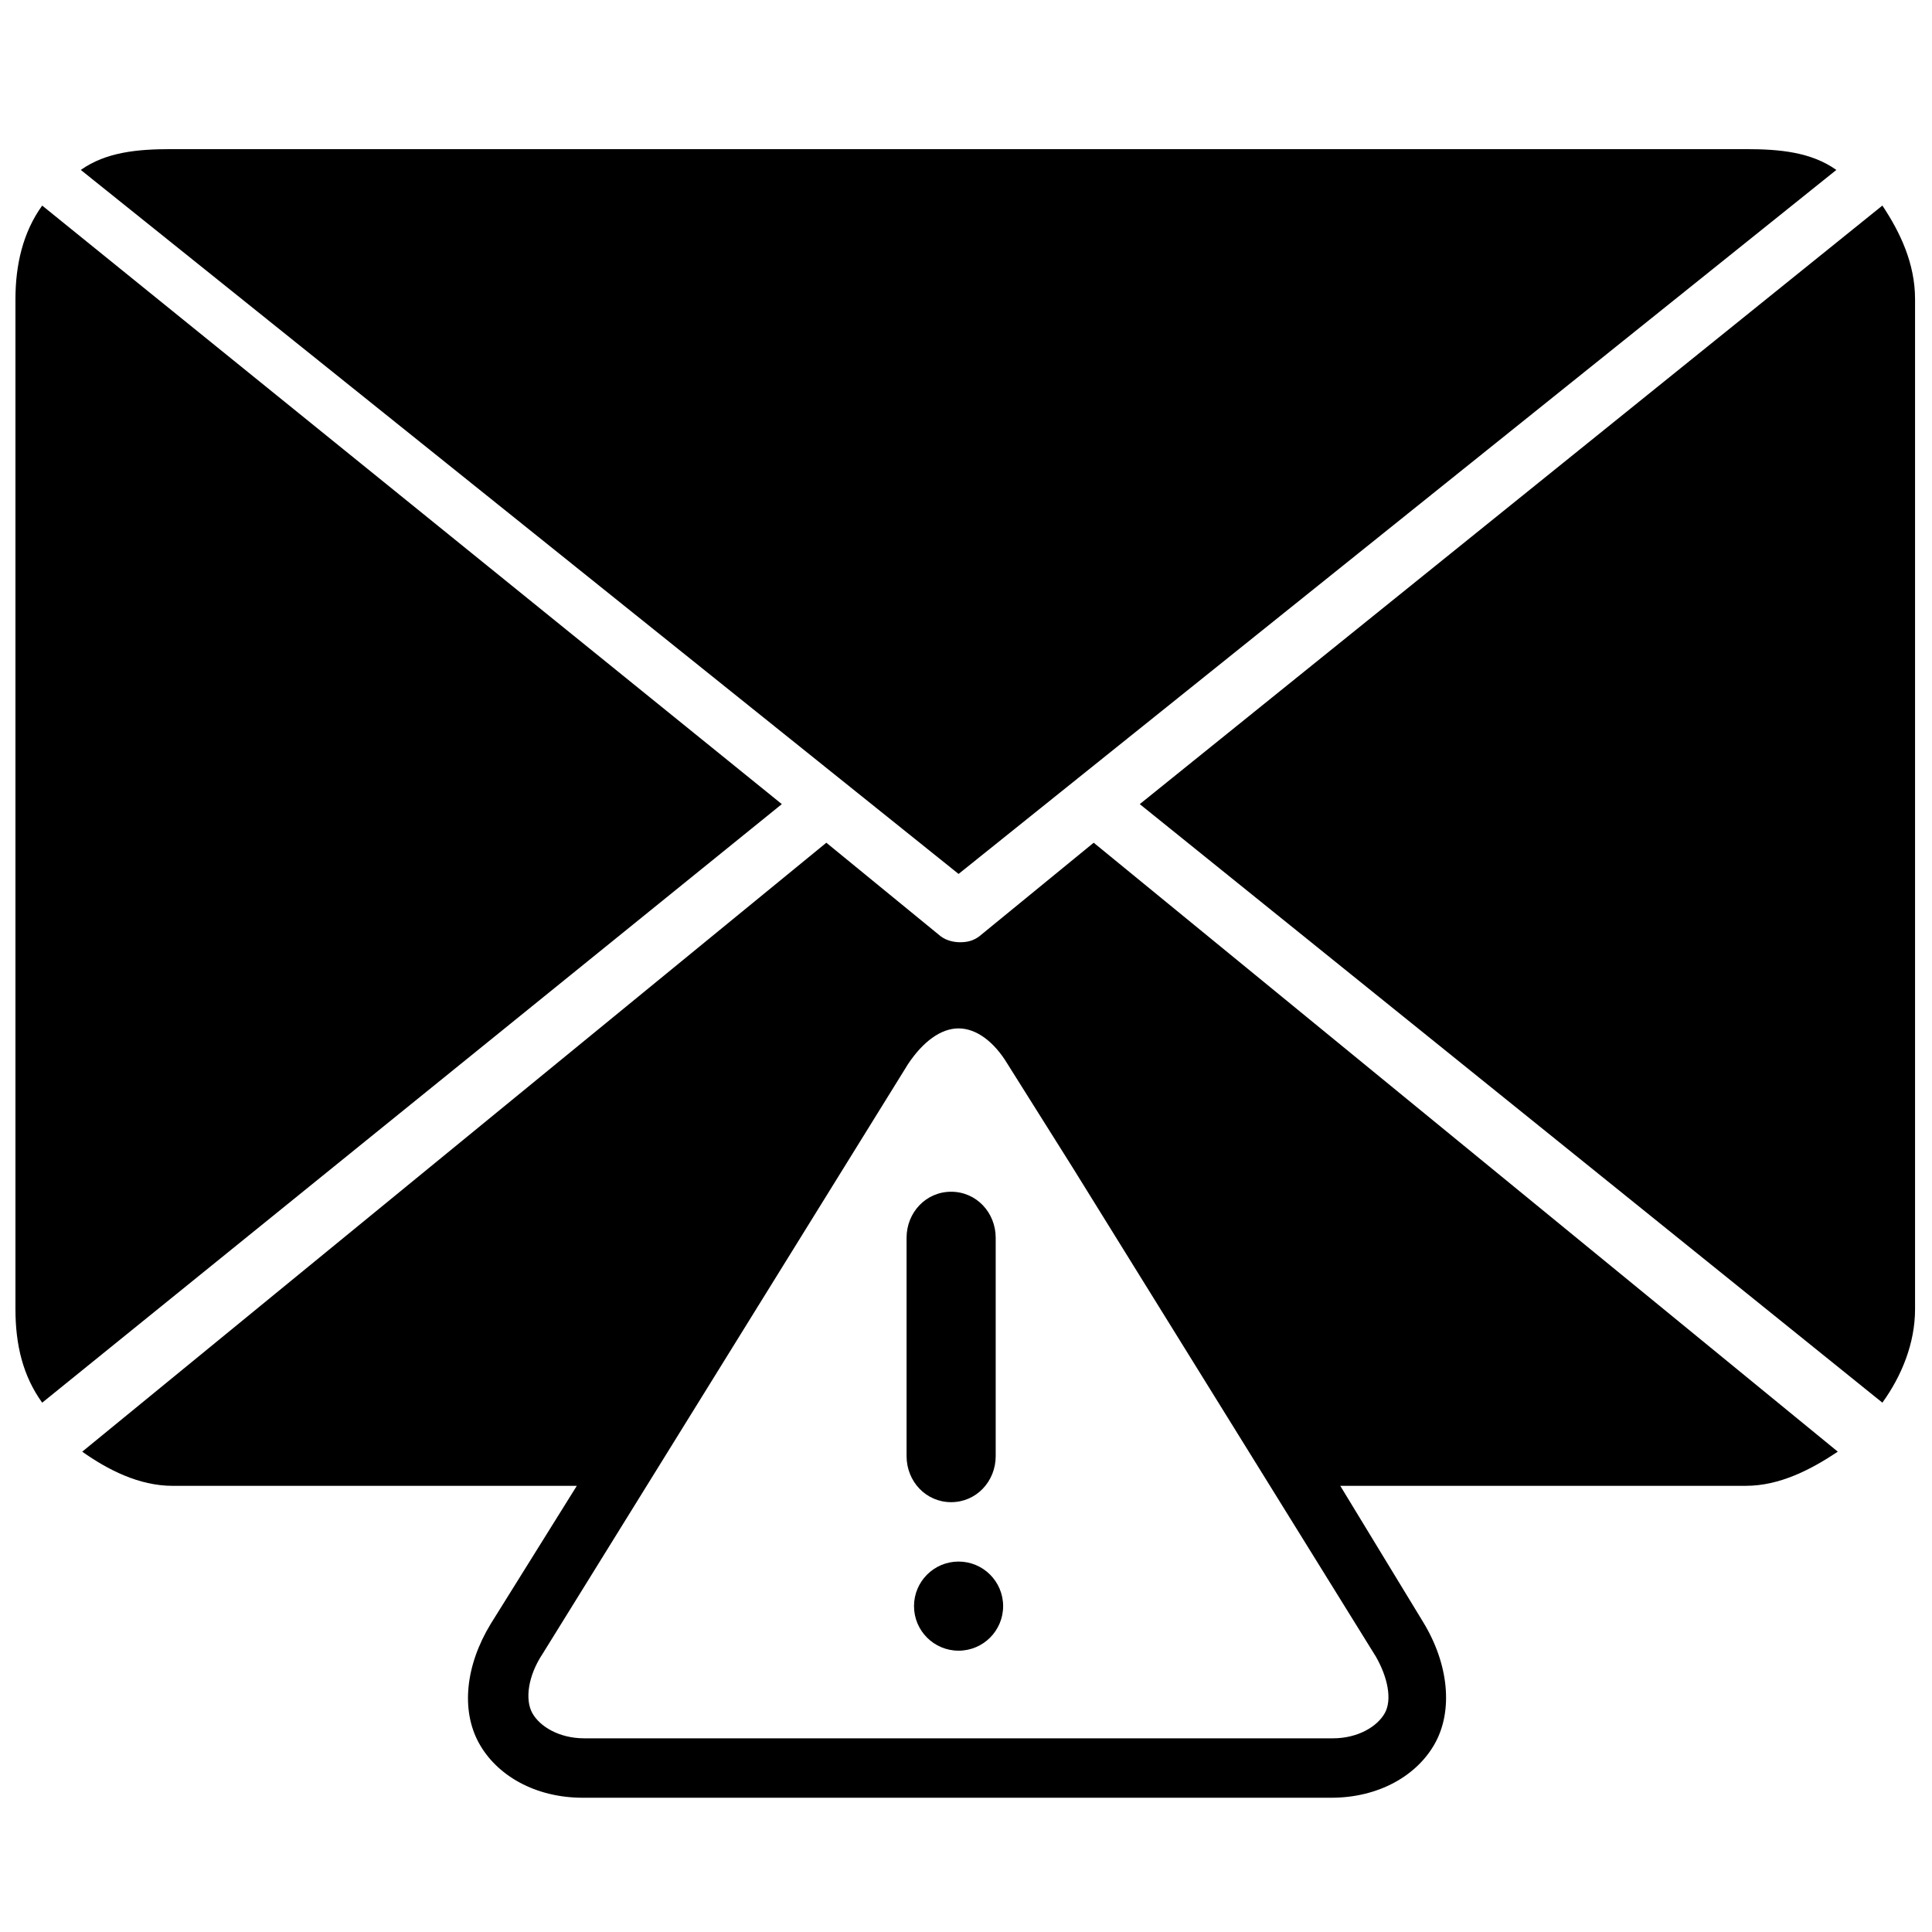
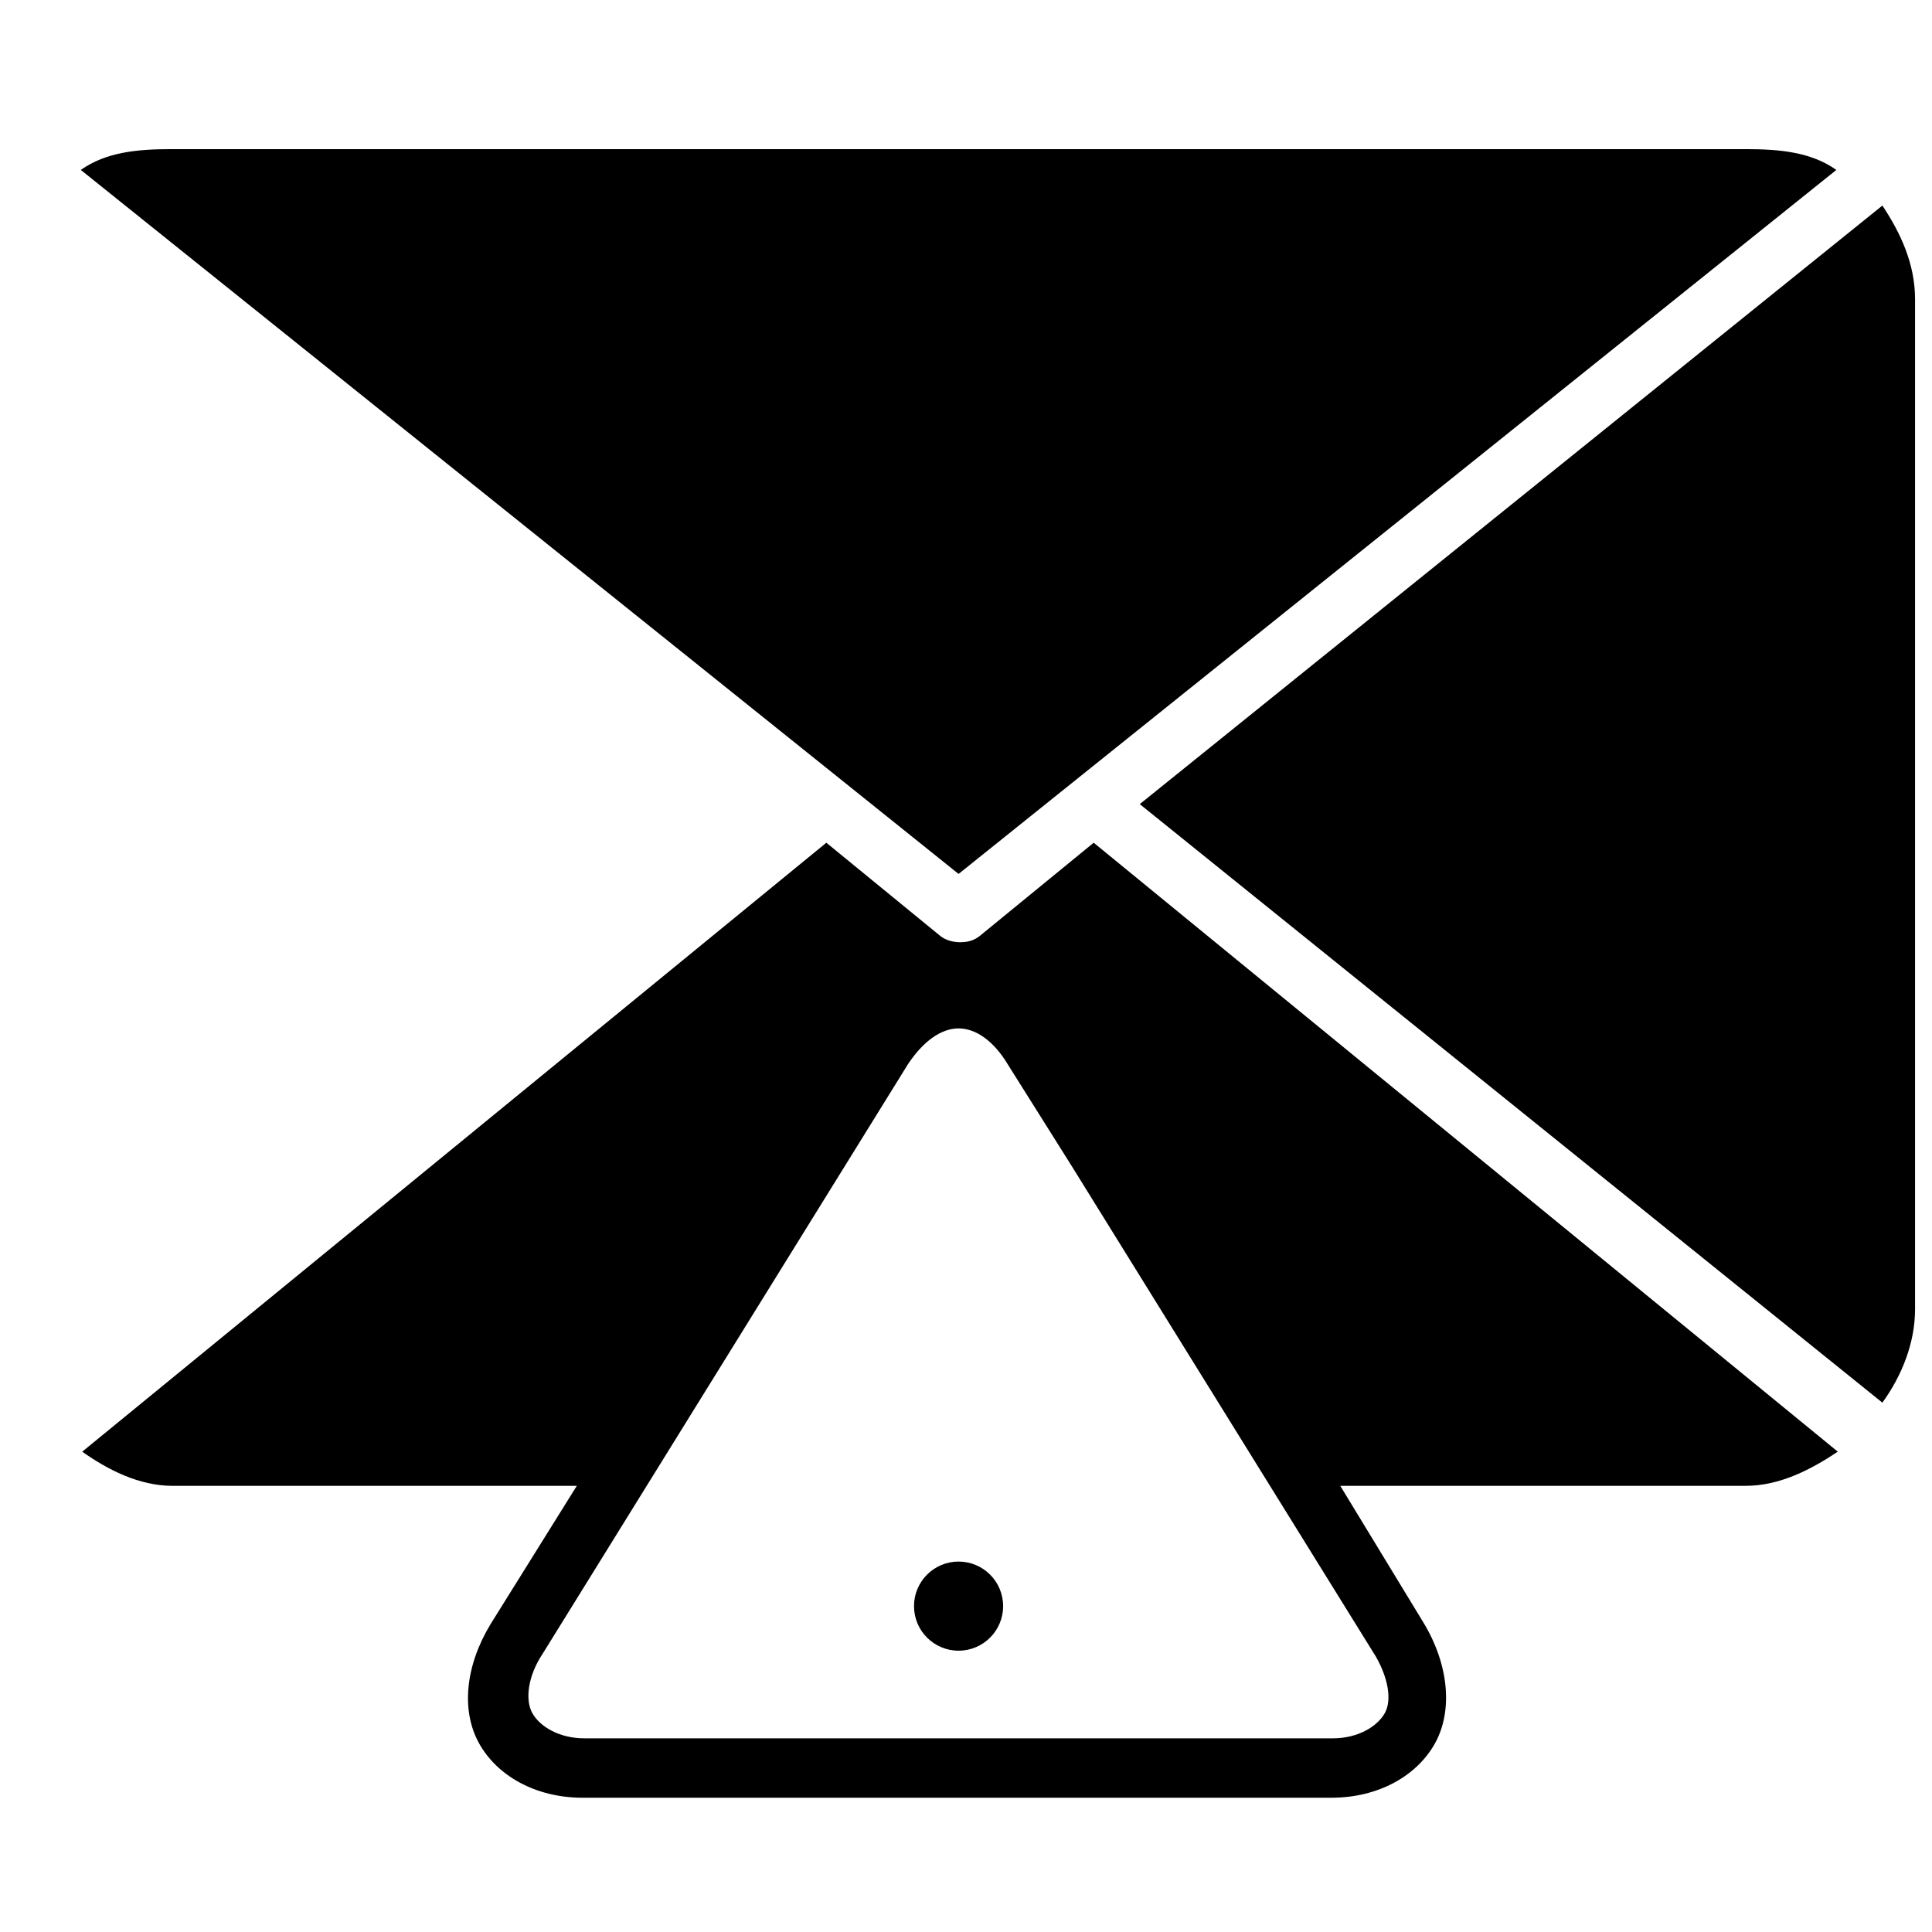
<svg xmlns="http://www.w3.org/2000/svg" width="800px" height="800px" version="1.1" viewBox="144 144 512 512">
  <defs>
    <clipPath id="b">
      <path d="m446 198h205.9v318h-205.9z" />
    </clipPath>
    <clipPath id="a">
      <path d="m148.09 198h203.91v318h-203.91z" />
    </clipPath>
  </defs>
-   <path d="m396.06 542.09c6.691 0 11.809-5.512 11.809-12.203v-57.859c0-6.691-5.117-12.203-11.809-12.203s-11.809 5.512-11.809 12.203v57.859c0 6.691 5.117 12.203 11.809 12.203z" />
  <path d="m409.84 569.64c0 6.519-5.289 11.809-11.809 11.809-6.523 0-11.809-5.289-11.809-11.809s5.285-11.809 11.809-11.809c6.519 0 11.809 5.289 11.809 11.809" />
  <g clip-path="url(#b)">
-     <path d="m446.05 357.1 196.8 158.62c5.117-7.086 8.66-15.742 8.66-24.797v-267.65c0-9.445-3.938-17.711-8.66-24.797z" />
+     <path d="m446.05 357.1 196.8 158.62c5.117-7.086 8.66-15.742 8.66-24.797v-267.65c0-9.445-3.938-17.711-8.66-24.797" />
  </g>
  <path d="m606.64 183.52h-417.22c-9.055 0-17.32 0.789-24.008 5.512l232.62 186.57 232.62-186.57c-6.691-4.727-14.957-5.512-24.008-5.512z" />
  <g clip-path="url(#a)">
-     <path d="m351.19 357.1-196.01-158.62c-5.117 7.086-7.086 15.742-7.086 24.797v267.65c0 9.445 1.969 17.711 7.086 24.797z" />
-   </g>
+     </g>
  <path d="m631.04 528.71-197.2-161.38-30.309 24.797c-1.574 1.18-3.148 1.574-5.117 1.574-1.574 0-3.543-0.395-5.117-1.574l-30.309-24.797-197.2 161.38c6.691 4.723 14.957 9.055 24.008 9.055h107.06l-22.828 36.605c-6.691 11.02-7.871 22.828-3.148 31.488 4.723 8.66 14.957 14.562 27.551 14.562h198.38c12.594 0 22.828-5.902 27.551-14.562 4.723-8.66 3.543-20.859-3.148-31.883l-22.031-36.215h107.45c9.051 0 17.316-4.328 24.402-9.051zm-120.05 69.273c-1.969 3.543-7.086 6.691-13.777 6.691h-198.37c-6.691 0-11.809-3.148-13.777-6.691s-1.18-9.84 2.754-15.742l96.824-156.26c3.938-5.902 8.66-9.445 13.383-9.445s9.445 3.543 12.988 9.445l17.32 27.551 80.293 129.5c3.152 5.508 4.332 11.41 2.363 14.953z" />
</svg>